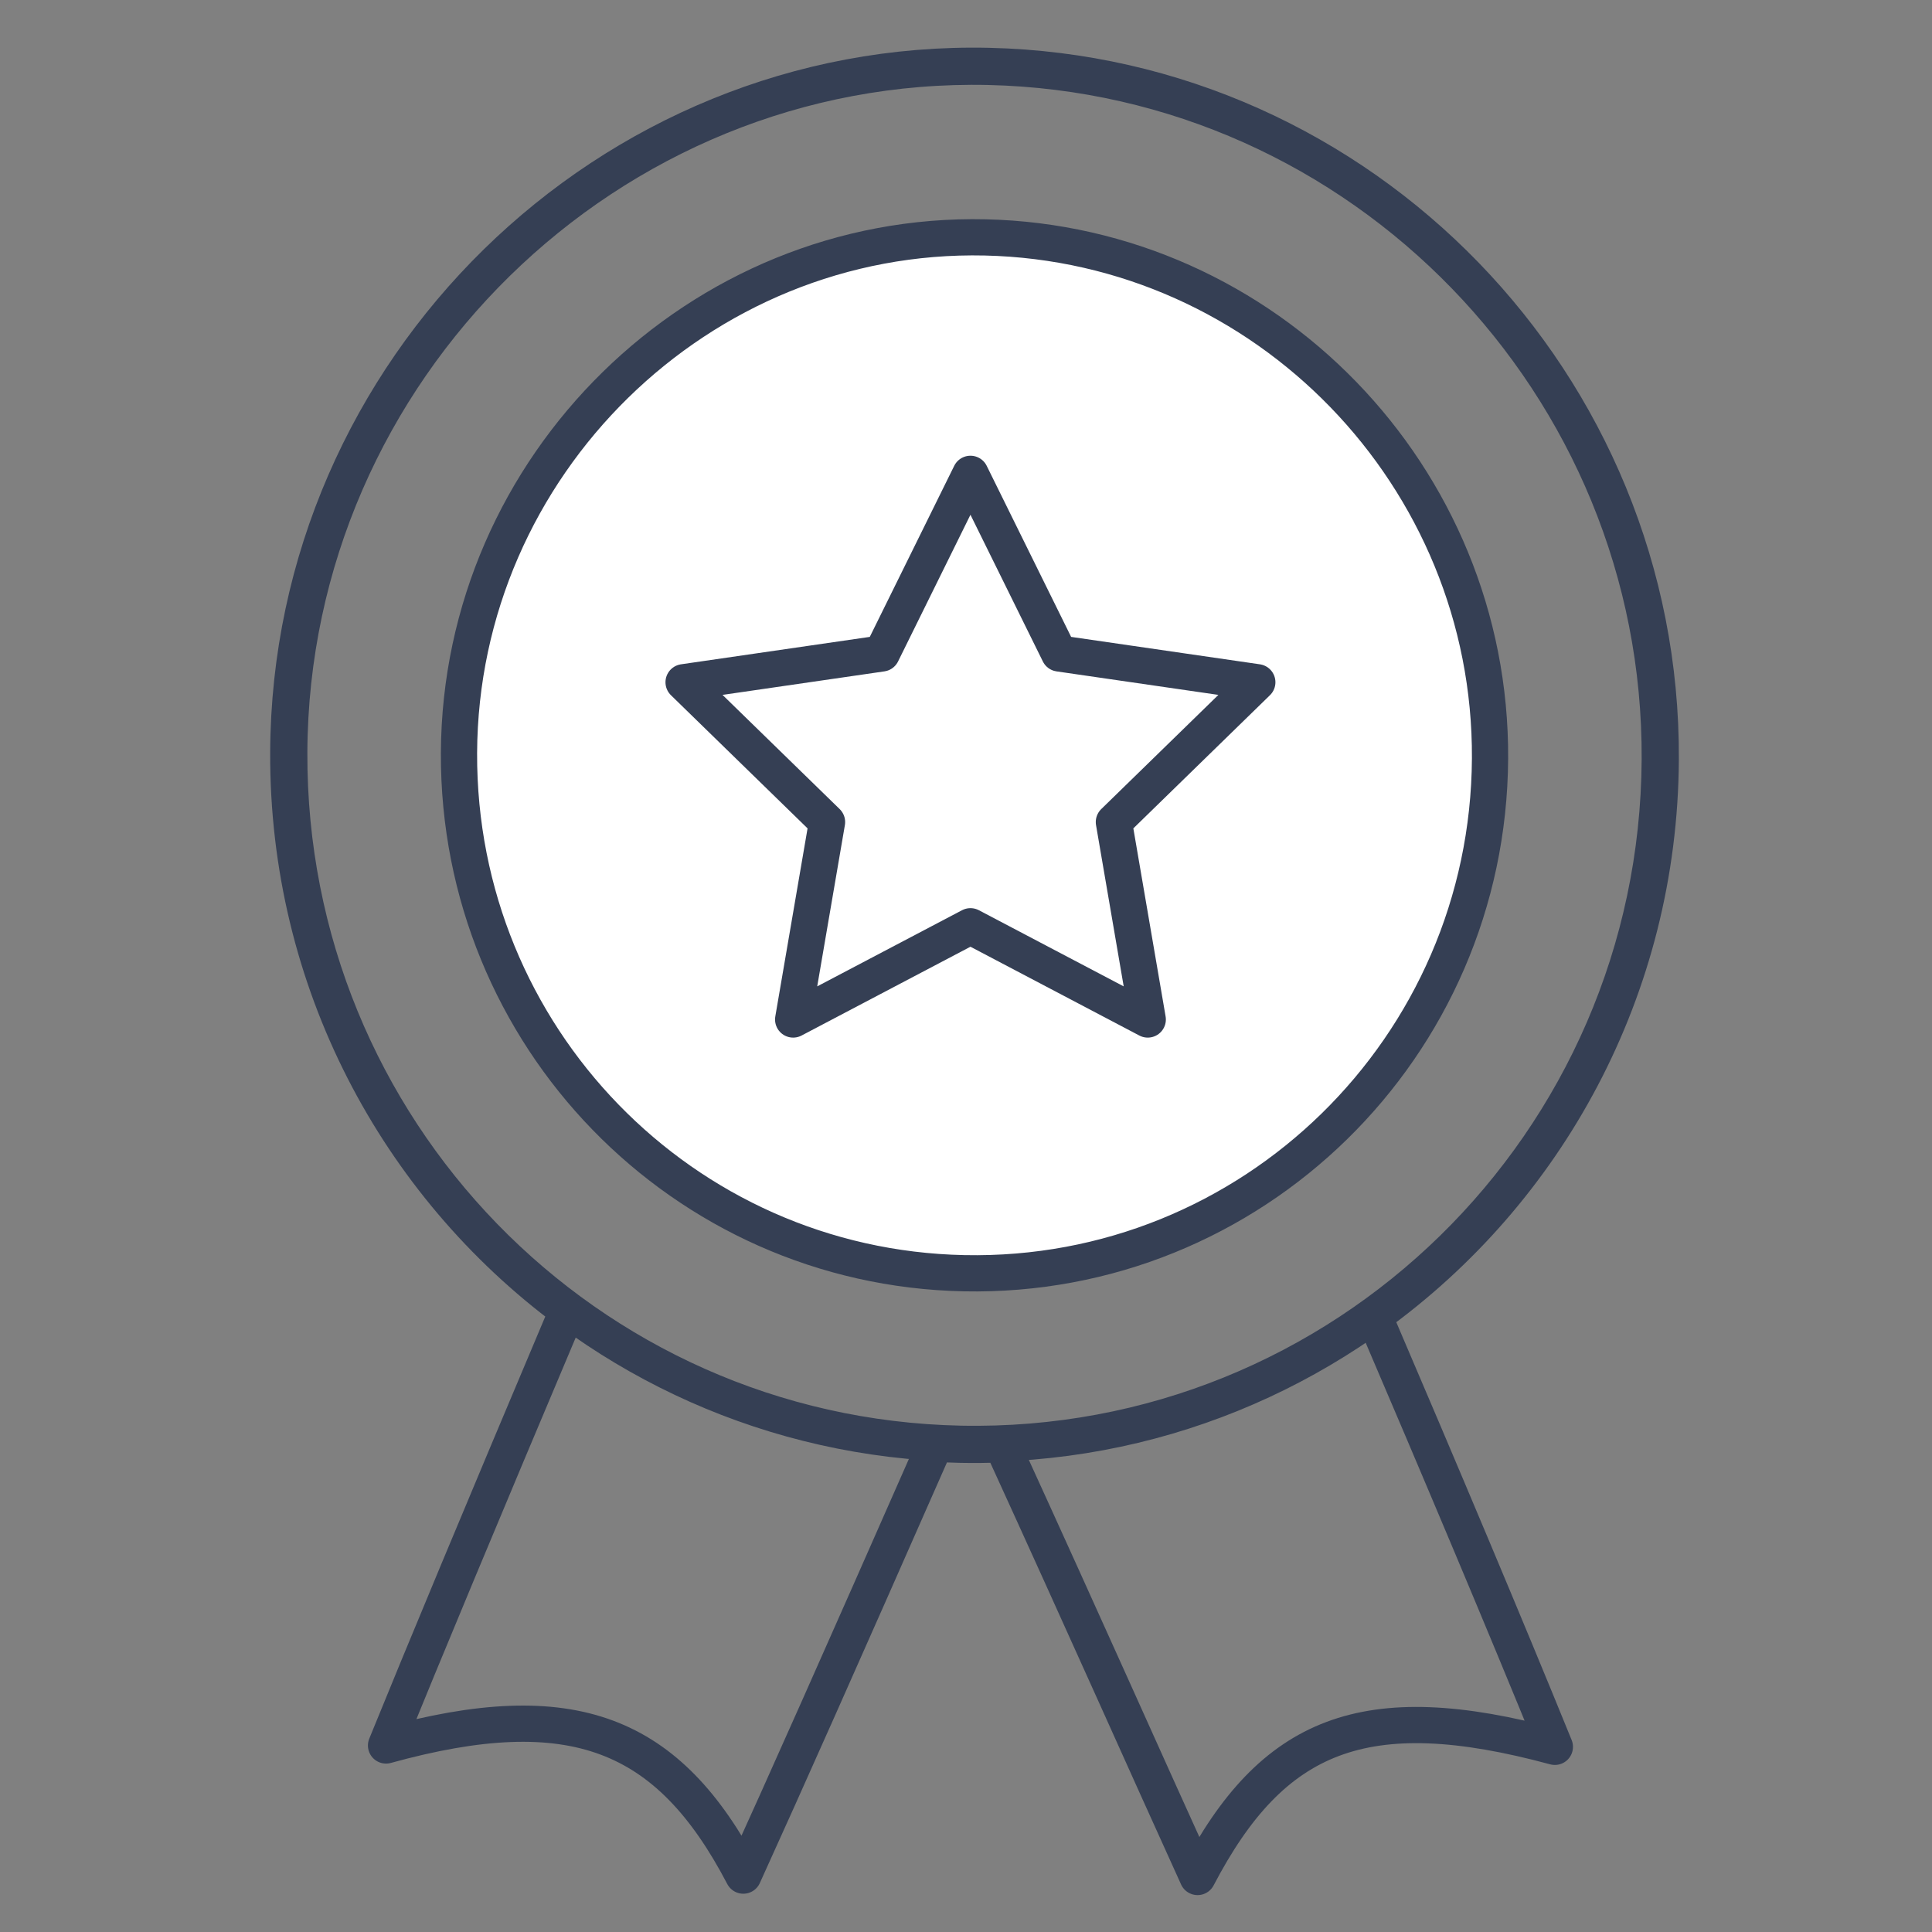
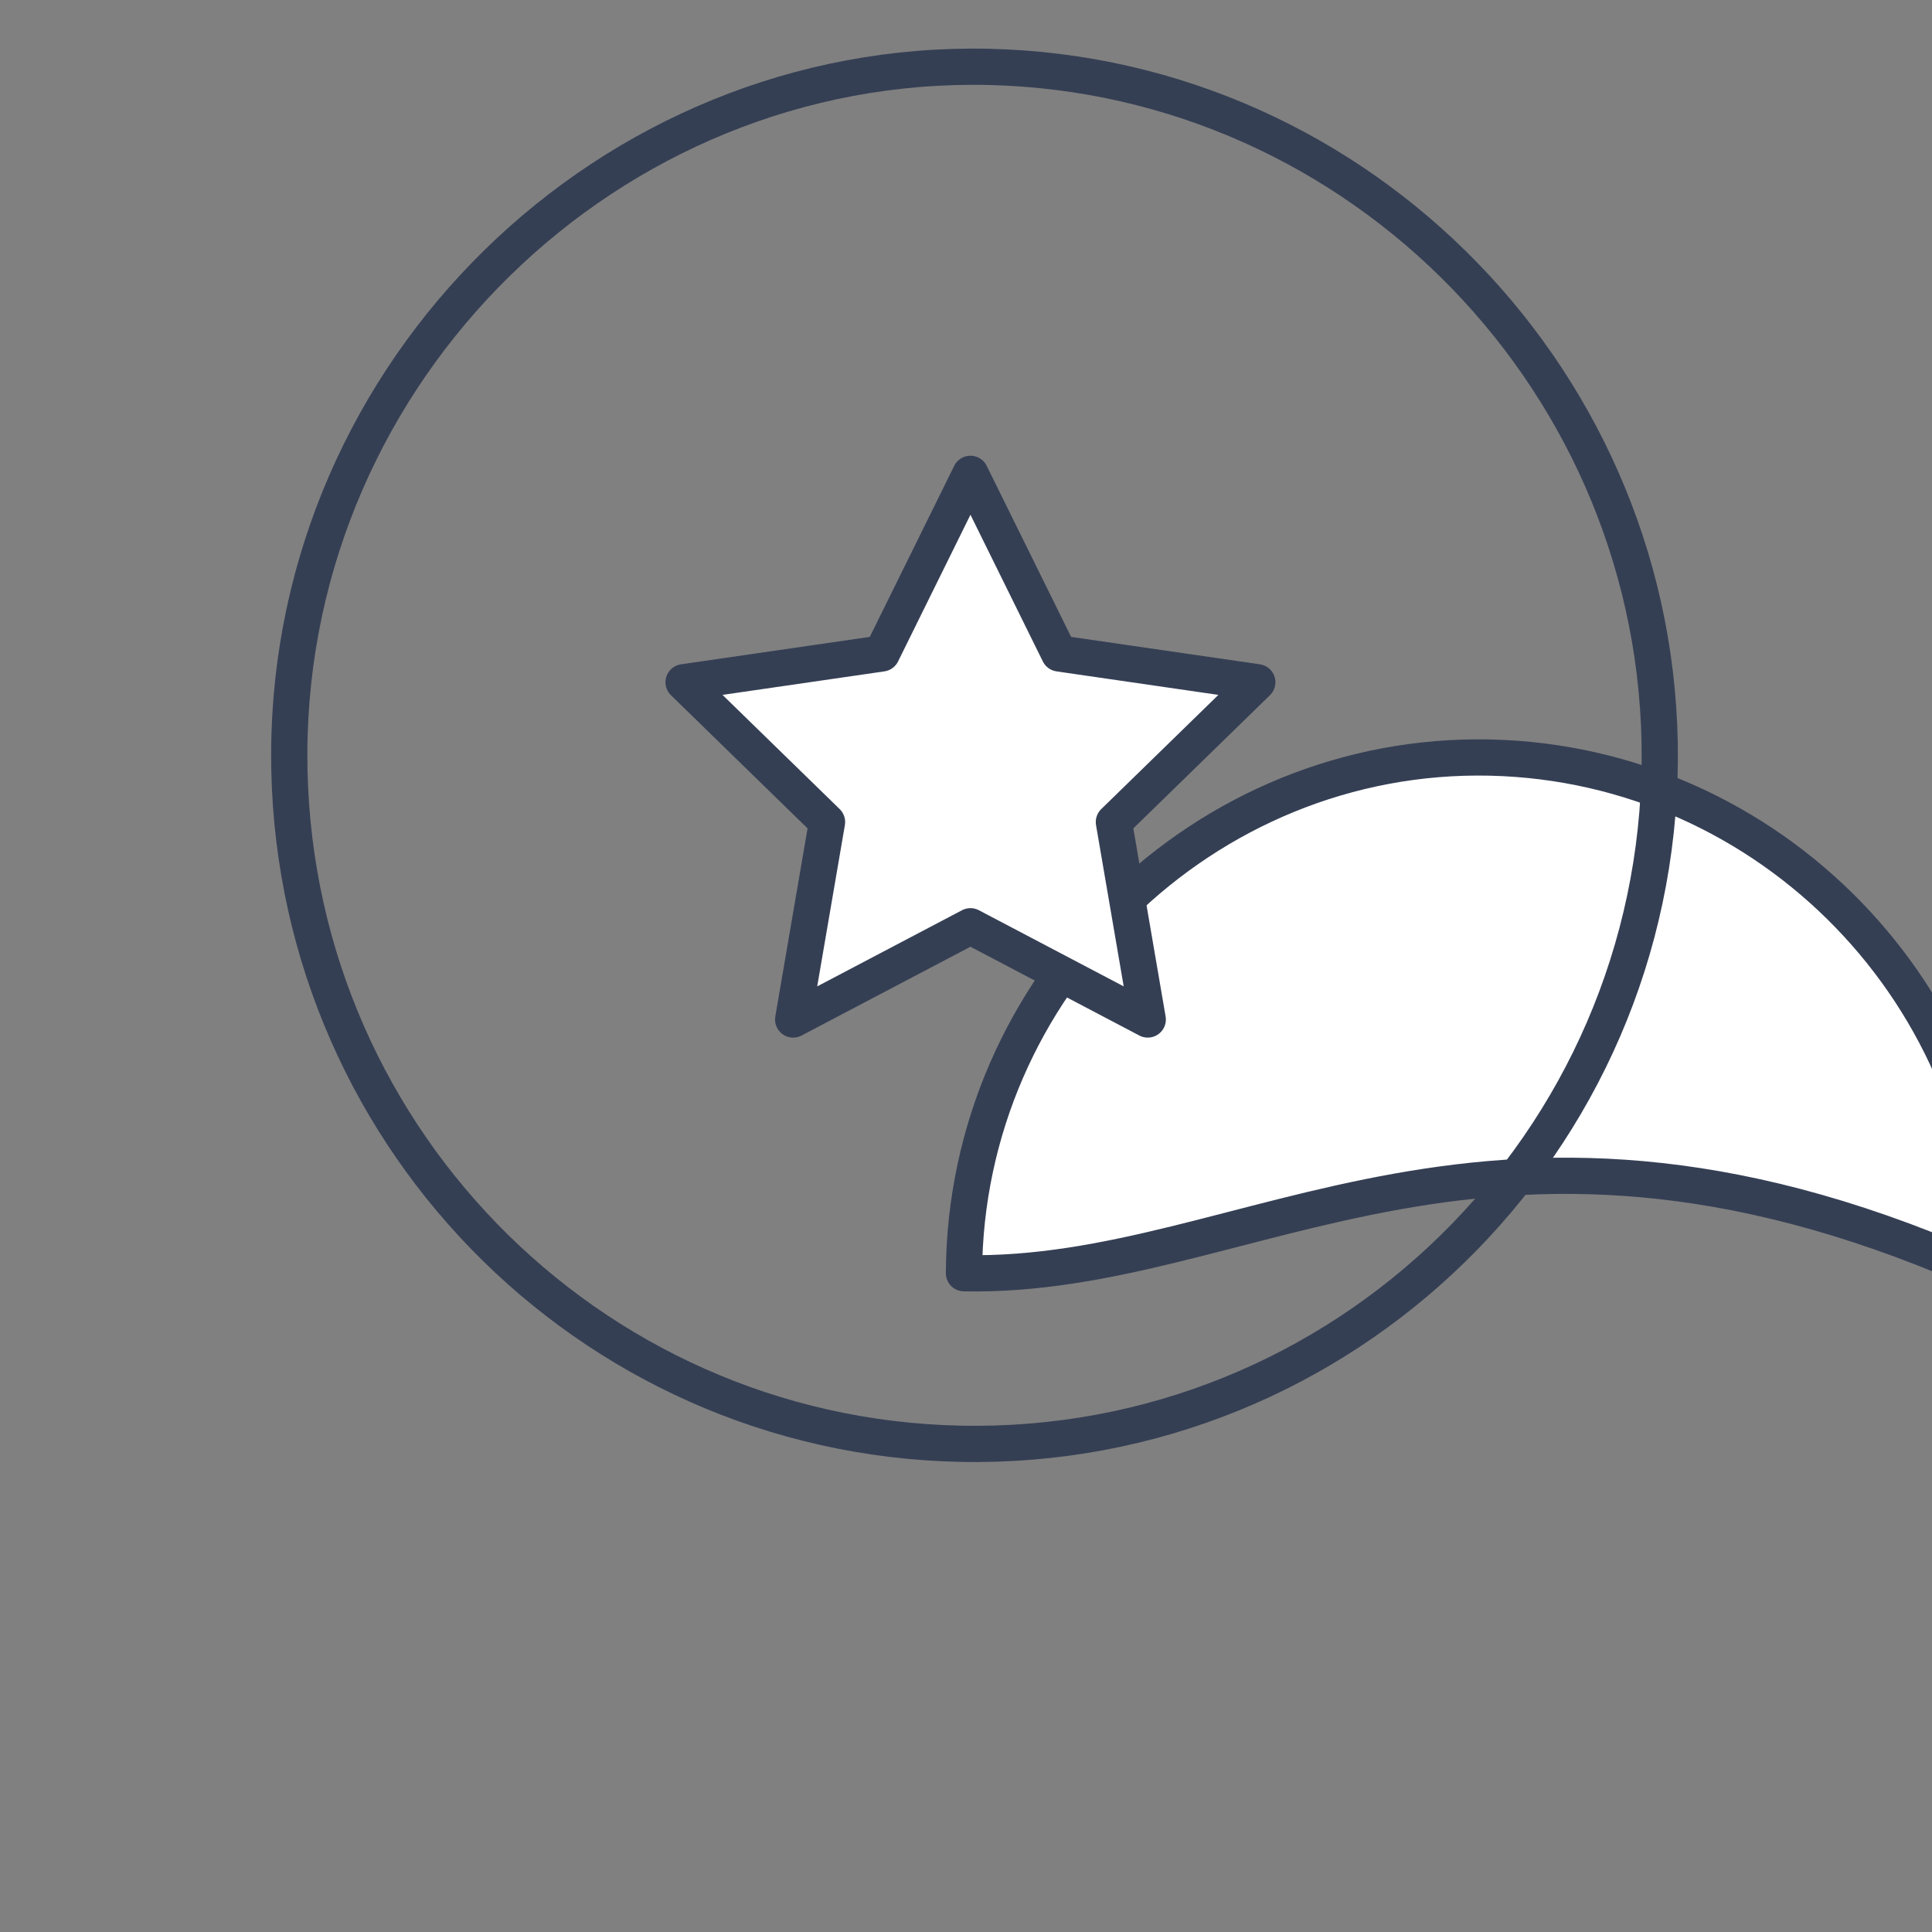
<svg xmlns="http://www.w3.org/2000/svg" version="1.1" id="Capa_1" x="0px" y="0px" width="160px" height="160px" viewBox="0 0 160 160" enable-background="new 0 0 160 160" xml:space="preserve">
  <rect x="0" y="0" width="160" height="160" fill="#808080" stroke="none" />
-   <path fill-rule="evenodd" clip-rule="evenodd" fill="#FFFFFF" stroke="#353F54" stroke-width="3" stroke-linecap="round" stroke-linejoin="round" stroke-miterlimit="10" d="  M79.832,105.443c-23.316-0.479-41.917-19.638-41.82-43.078c0.1-23.821,19.911-43.236,43.577-42.704  c23.243,0.526,41.938,19.816,41.809,43.15C123.268,86.746,103.662,105.931,79.832,105.443z" />
-   <path fill-rule="evenodd" clip-rule="evenodd" fill="none" stroke="#353F54" stroke-width="3" stroke-linecap="round" stroke-linejoin="round" stroke-miterlimit="10" d="  M137.536,62.898c0.171-31.062-24.716-56.74-55.655-57.439C50.378,4.749,24.007,30.594,23.875,62.303  c-0.079,18.942,9.015,35.781,23.117,46.235c-7.181,16.999-12.014,28.617-15.022,36.015c15.473-4.274,23.402-1.062,29.588,10.777  c3.509-7.713,7.933-17.655,15.908-35.767c0.69,0.039,1.382,0.07,2.078,0.084c1.148,0.023,2.289,0.009,3.422-0.036  c7.327,16.03,11.829,26.199,16.212,35.833c6.186-11.84,13.791-15.053,29.589-10.778c-4.024-9.894-9.519-22.927-14.978-35.67  C128.071,98.71,137.433,81.933,137.536,62.898z" />
+   <path fill-rule="evenodd" clip-rule="evenodd" fill="#FFFFFF" stroke="#353F54" stroke-width="3" stroke-linecap="round" stroke-linejoin="round" stroke-miterlimit="10" d="  M79.832,105.443c0.1-23.821,19.911-43.236,43.577-42.704  c23.243,0.526,41.938,19.816,41.809,43.15C123.268,86.746,103.662,105.931,79.832,105.443z" />
  <path fill-rule="evenodd" clip-rule="evenodd" fill="none" stroke="#353F54" stroke-width="3" stroke-linecap="round" stroke-linejoin="round" stroke-miterlimit="10" d="  M79.545,119.567c-30.995-0.639-55.721-26.105-55.59-57.265C24.088,30.64,50.421,4.831,81.878,5.539  c30.897,0.7,55.748,26.342,55.577,57.358C137.282,94.713,111.22,120.214,79.545,119.567z" />
  <polygon fill-rule="evenodd" clip-rule="evenodd" fill="#FFFFFF" stroke="#353F54" stroke-width="3" stroke-linecap="round" stroke-linejoin="round" stroke-miterlimit="10" points="  80.369,76.709 95.052,84.43 92.247,68.079 104.125,56.5 87.71,54.116 80.369,39.241 73.028,54.116 56.612,56.5 68.491,68.079   65.686,84.43 " />
</svg>